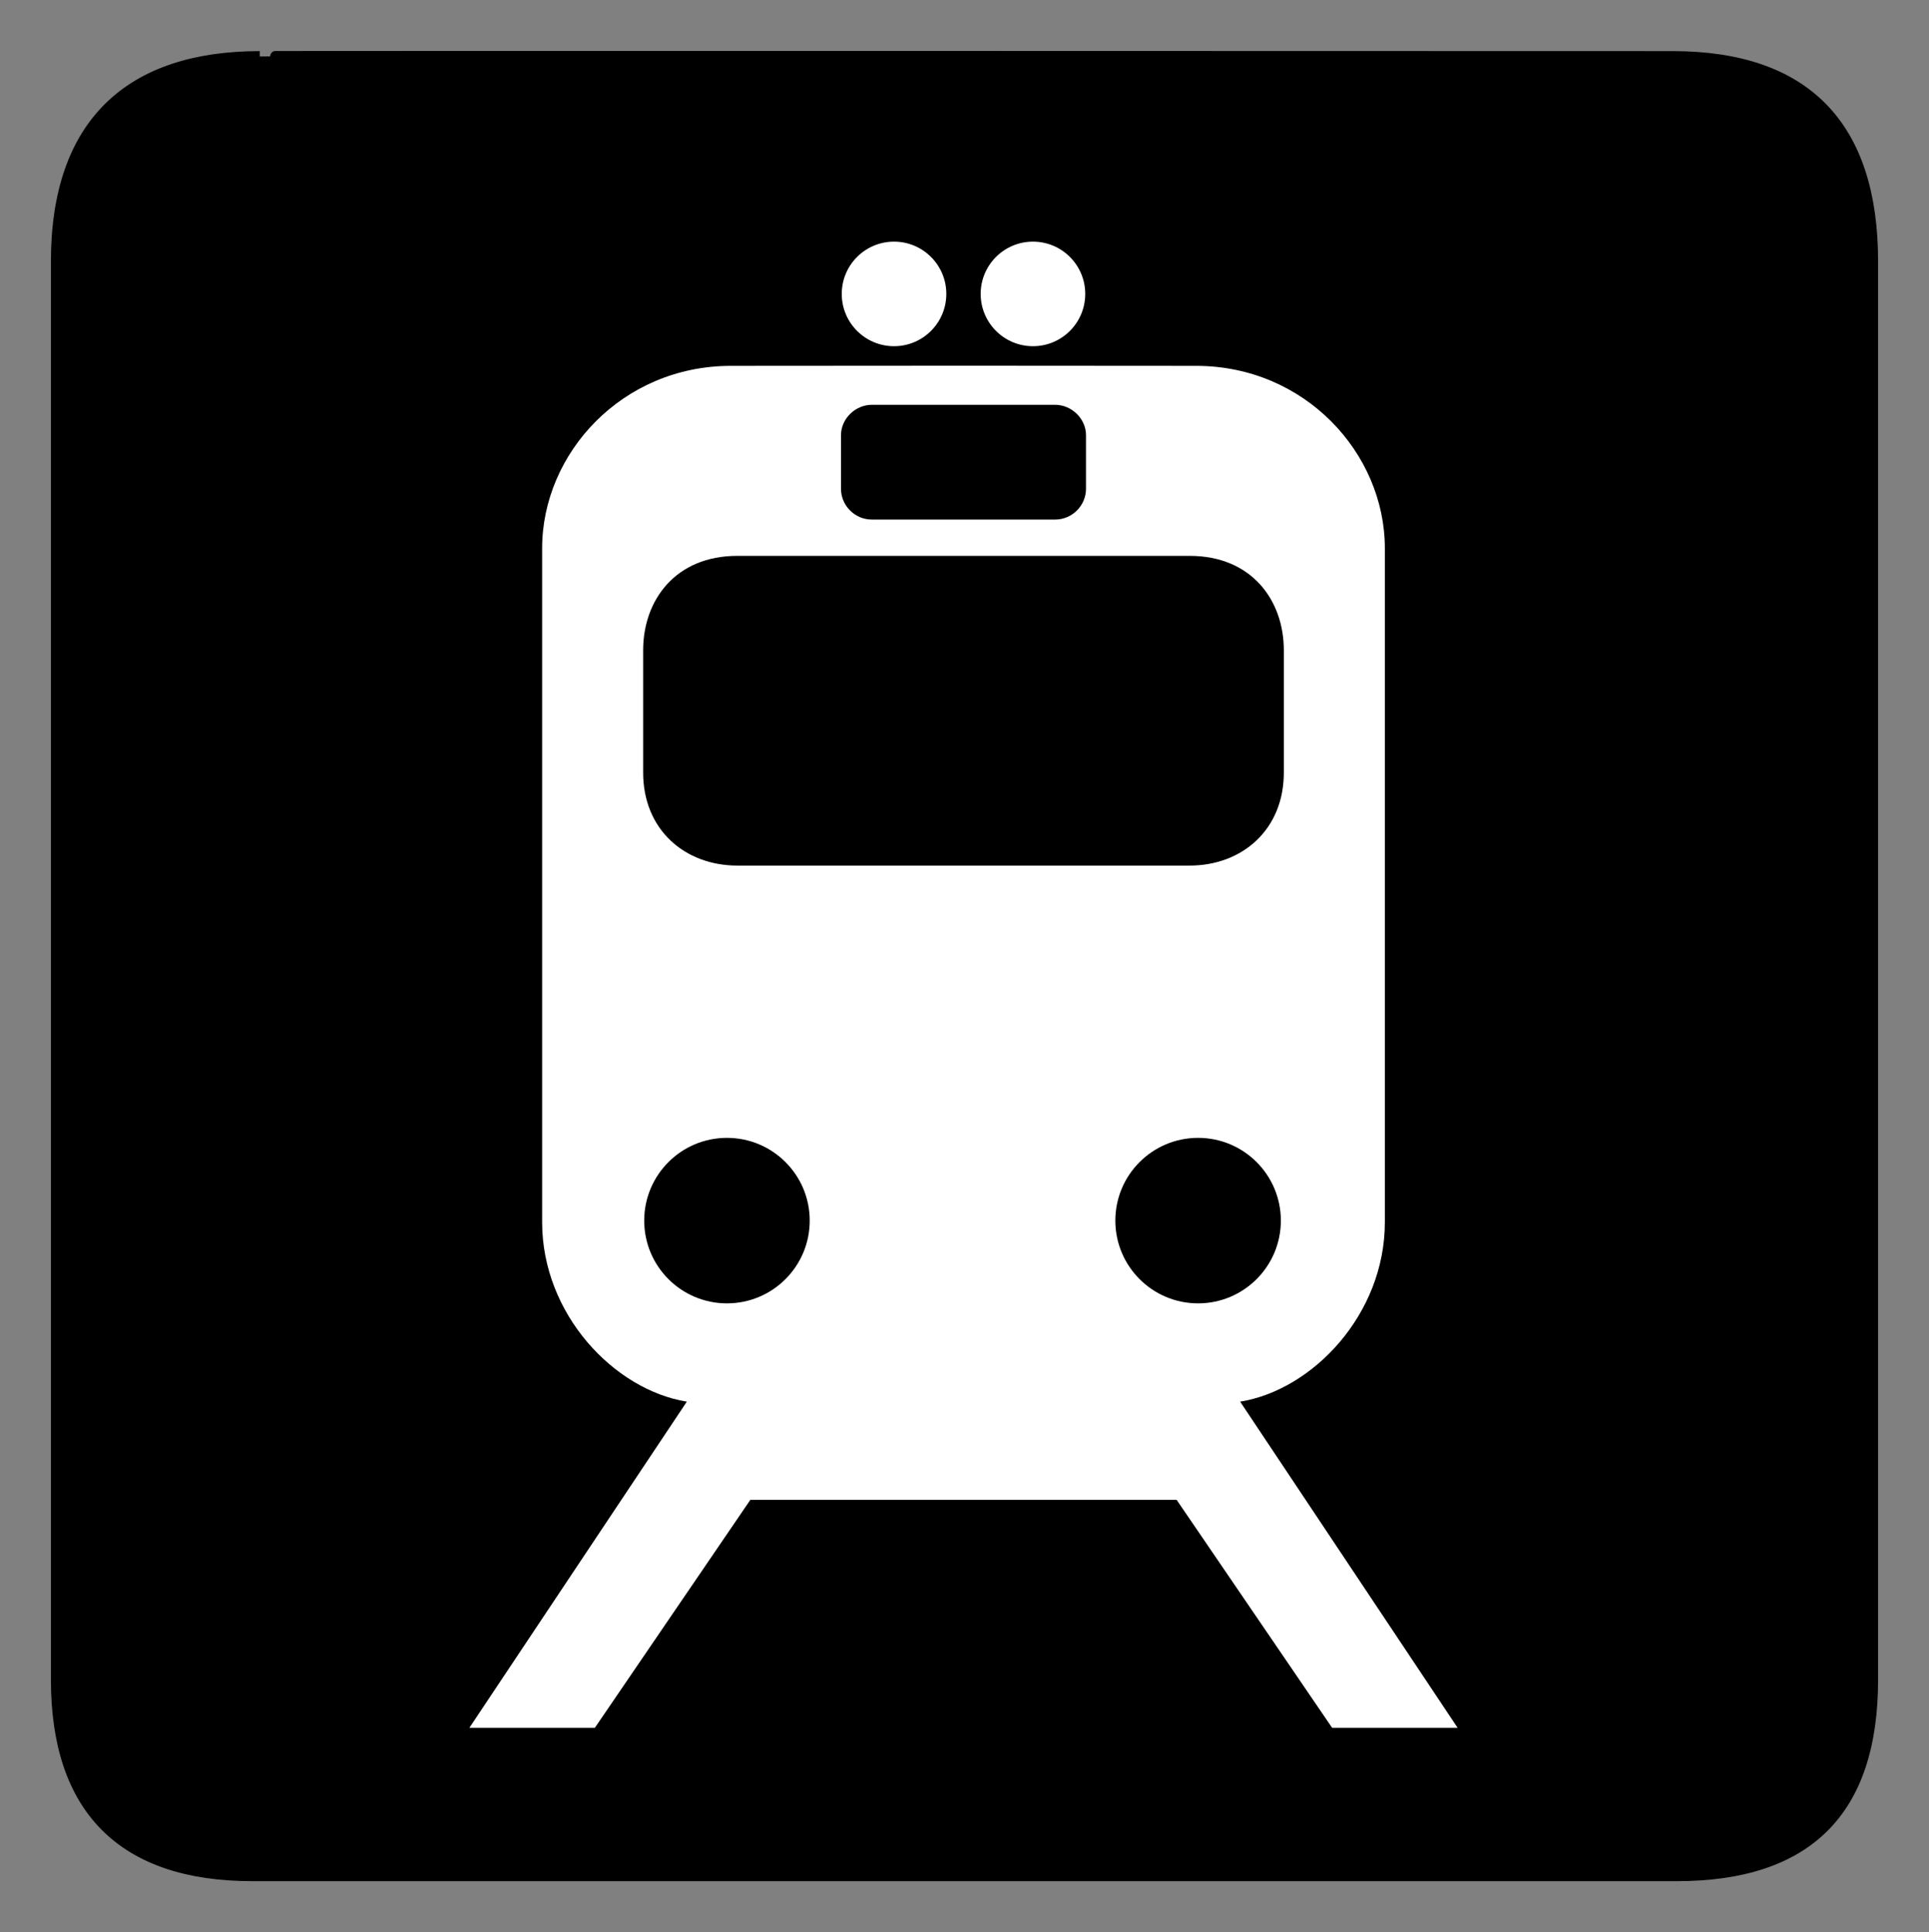
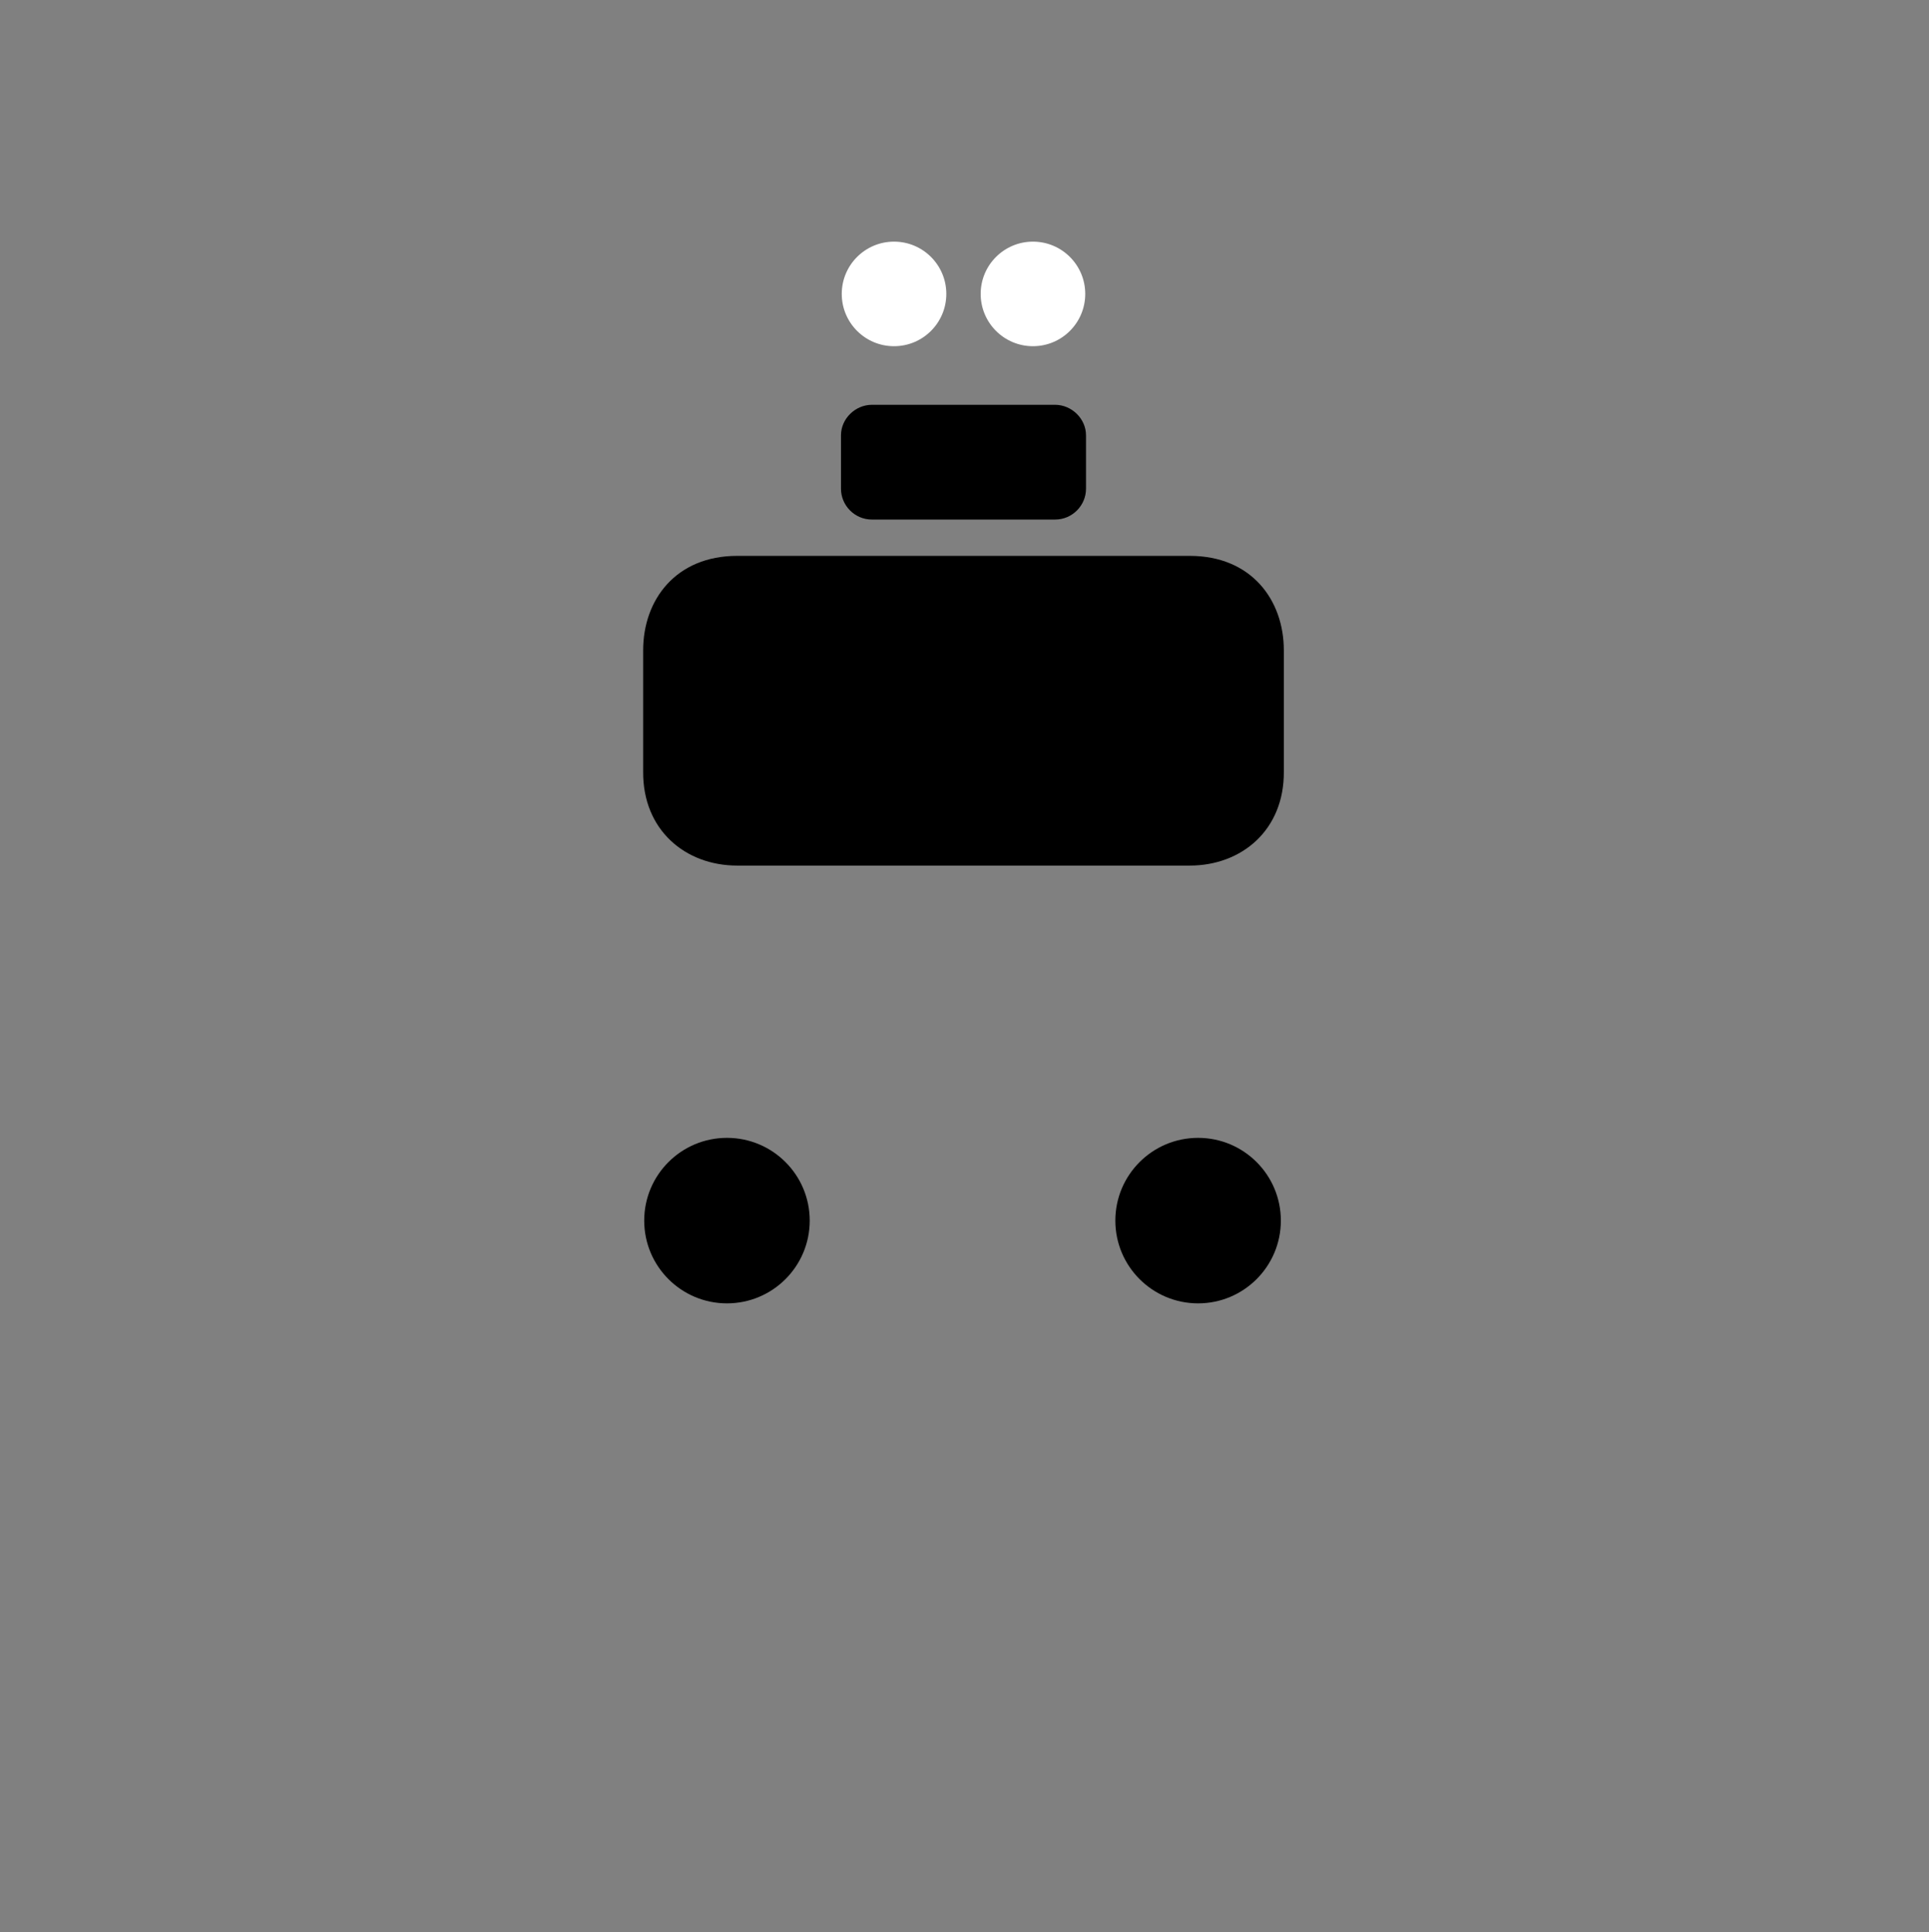
<svg xmlns="http://www.w3.org/2000/svg" xmlns:ns1="http://www.inkscape.org/namespaces/inkscape" xmlns:ns2="http://inkscape.sourceforge.net/DTD/sodipodi-0.dtd" height="613.171" id="svg3560" ns1:version="0.41" ns2:docbase="/datas/Projs/Cliparts Stocker/tmp/AIGA" ns2:docname="AIGA_Rail_Transportation_2.svg" ns2:version="0.32" width="612.164">
  <rect width="100%" height="100%" fill="#808080" stroke="none" />
  <ns2:namedview bordercolor="#666666" borderopacity="1.0" id="base" ns1:current-layer="svg3560" ns1:cx="305.25953" ns1:cy="417.84947" ns1:pageopacity="0.0" ns1:pageshadow="2" ns1:window-height="543" ns1:window-width="640" ns1:window-x="10" ns1:window-y="70" ns1:zoom="0.43415836" pagecolor="#ffffff" />
  <defs id="defs3562">
    <marker id="ArrowEnd" markerHeight="3" markerUnits="strokeWidth" markerWidth="4" orient="auto" refX="0" refY="5" viewBox="0 0 10 10">
      <path d="M 0 0 L 10 5 L 0 10 z" id="path3565" />
    </marker>
    <marker id="ArrowStart" markerHeight="3" markerUnits="strokeWidth" markerWidth="4" orient="auto" refX="10" refY="5" viewBox="0 0 10 10">
      <path d="M 10 0 L 0 5 L 10 10 z" id="path3568" />
    </marker>
  </defs>
  <g id="g3570">
-     <path d="M 82.432 17.924C 41.097 17.924 17.861 39.295 17.861 82.96L 17.861 533.082C 17.861 573.925 38.752 595.31 80.053 595.31L 532.077 595.31C 573.38 595.31 594.303 574.99 594.303 533.082L 594.303 82.96C 594.303 40.36 573.38 17.924 530.78 17.924C 530.78 17.924 82.289 17.782 82.432 17.924z" id="path3572" style="stroke:#000000; stroke-width:3.408; fill:#000000" />
    <g id="g3574">
      <g id="g3576">
-         <path d="M 305.763 475.985L 305.823 475.985L 373.395 475.985L 422.758 548.352L 462.574 548.352L 393.562 444.834C 416.574 441.126 439.481 417.126 439.481 387.876L 439.481 174.018C 439.481 143.826 414.081 116.112 379.574 116.112L 306.044 116.063L 306.047 116.063L 231.952 116.112C 197.445 116.112 172.045 143.826 172.045 174.018L 172.045 387.876C 172.045 417.126 194.952 441.126 217.964 444.834L 148.952 548.352L 188.768 548.352L 238.131 475.985L 305.703 475.985L 305.763 475.985z" id="path3578" style="stroke:none; fill:#ffffff" />
        <path d="M 283.72 109.872C 274.555 109.872 267.128 102.443 267.128 93.278C 267.128 84.116 274.555 76.687 283.72 76.687C 292.882 76.687 300.311 84.116 300.311 93.278C 300.311 102.443 292.882 109.872 283.72 109.872z" id="path3580" style="stroke:none; fill:#ffffff" />
        <path d="M 327.806 109.872C 336.971 109.872 344.398 102.443 344.398 93.278C 344.398 84.116 336.971 76.687 327.806 76.687C 318.643 76.687 311.215 84.116 311.215 93.278C 311.215 102.443 318.643 109.872 327.806 109.872z" id="path3582" style="stroke:none; fill:#ffffff" />
      </g>
      <g id="g3584">
        <path d="M 380.215 413.639C 394.72 413.639 406.478 401.88 406.478 387.376C 406.478 372.871 394.72 361.113 380.215 361.113C 365.71 361.113 353.952 372.871 353.952 387.376C 353.952 401.88 365.71 413.639 380.215 413.639z" id="path3586" style="stroke:none; fill:#000000" />
        <path d="M 305.763 274.702L 305.823 274.702L 377.574 274.702C 394.074 274.702 407.574 263.376 407.422 244.876L 407.422 206.376C 407.422 190.376 397.074 176.414 377.574 176.414L 305.823 176.414L 305.703 176.414L 233.952 176.414C 214.452 176.414 204.104 190.376 204.104 206.376L 204.104 244.876C 203.952 263.376 217.452 274.702 233.952 274.702L 305.703 274.702L 305.763 274.702z" id="path3588" style="stroke:none; fill:#000000" />
        <path d="M 305.763 164.889L 305.823 164.889L 334.824 164.889C 340.324 164.889 344.64 160.376 344.64 155.126L 344.64 138.126C 344.64 132.876 340.074 128.466 334.824 128.466L 305.823 128.466L 305.763 128.466L 305.703 128.466L 276.702 128.466C 271.452 128.466 266.886 132.876 266.886 138.126L 266.886 155.126C 266.886 160.376 271.202 164.889 276.702 164.889L 305.703 164.889L 305.763 164.889z" id="path3590" style="stroke:none; fill:#000000" />
        <path d="M 230.702 413.639C 216.197 413.639 204.439 401.88 204.439 387.376C 204.439 372.871 216.197 361.113 230.702 361.113C 245.207 361.113 256.965 372.871 256.965 387.376C 256.965 401.88 245.207 413.639 230.702 413.639z" id="path3592" style="stroke:none; fill:#000000" />
      </g>
    </g>
  </g>
</svg>